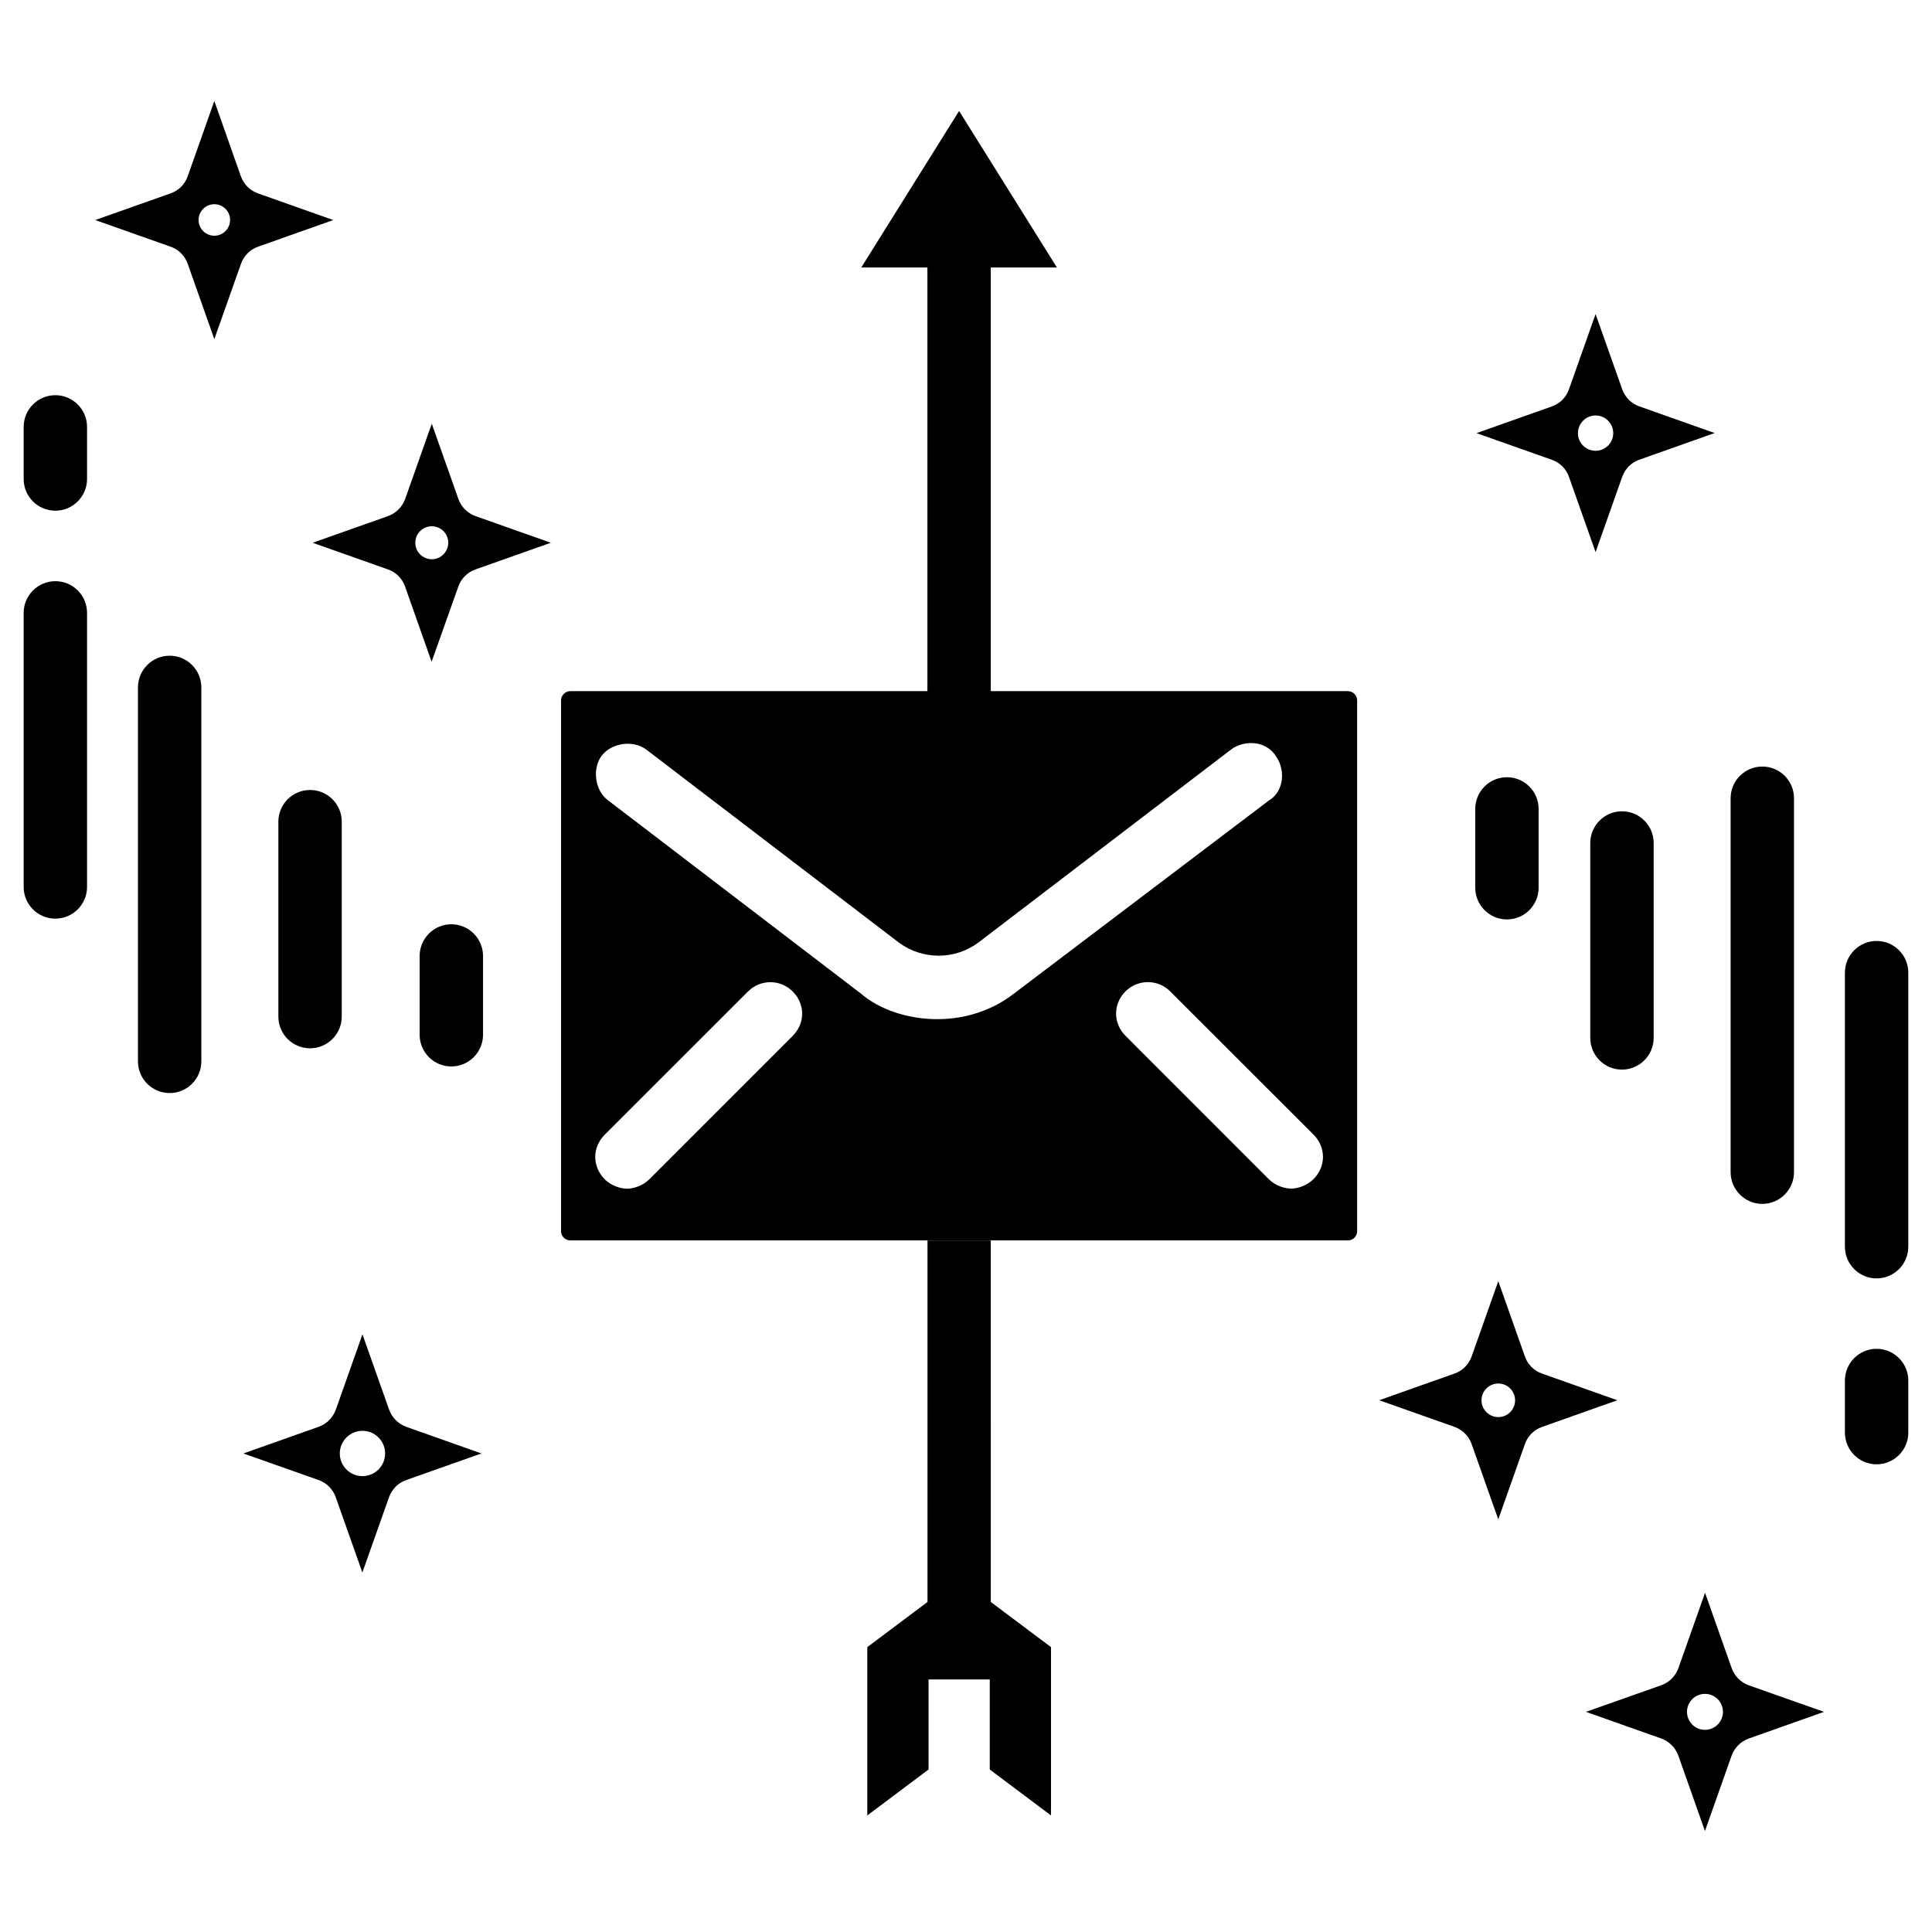
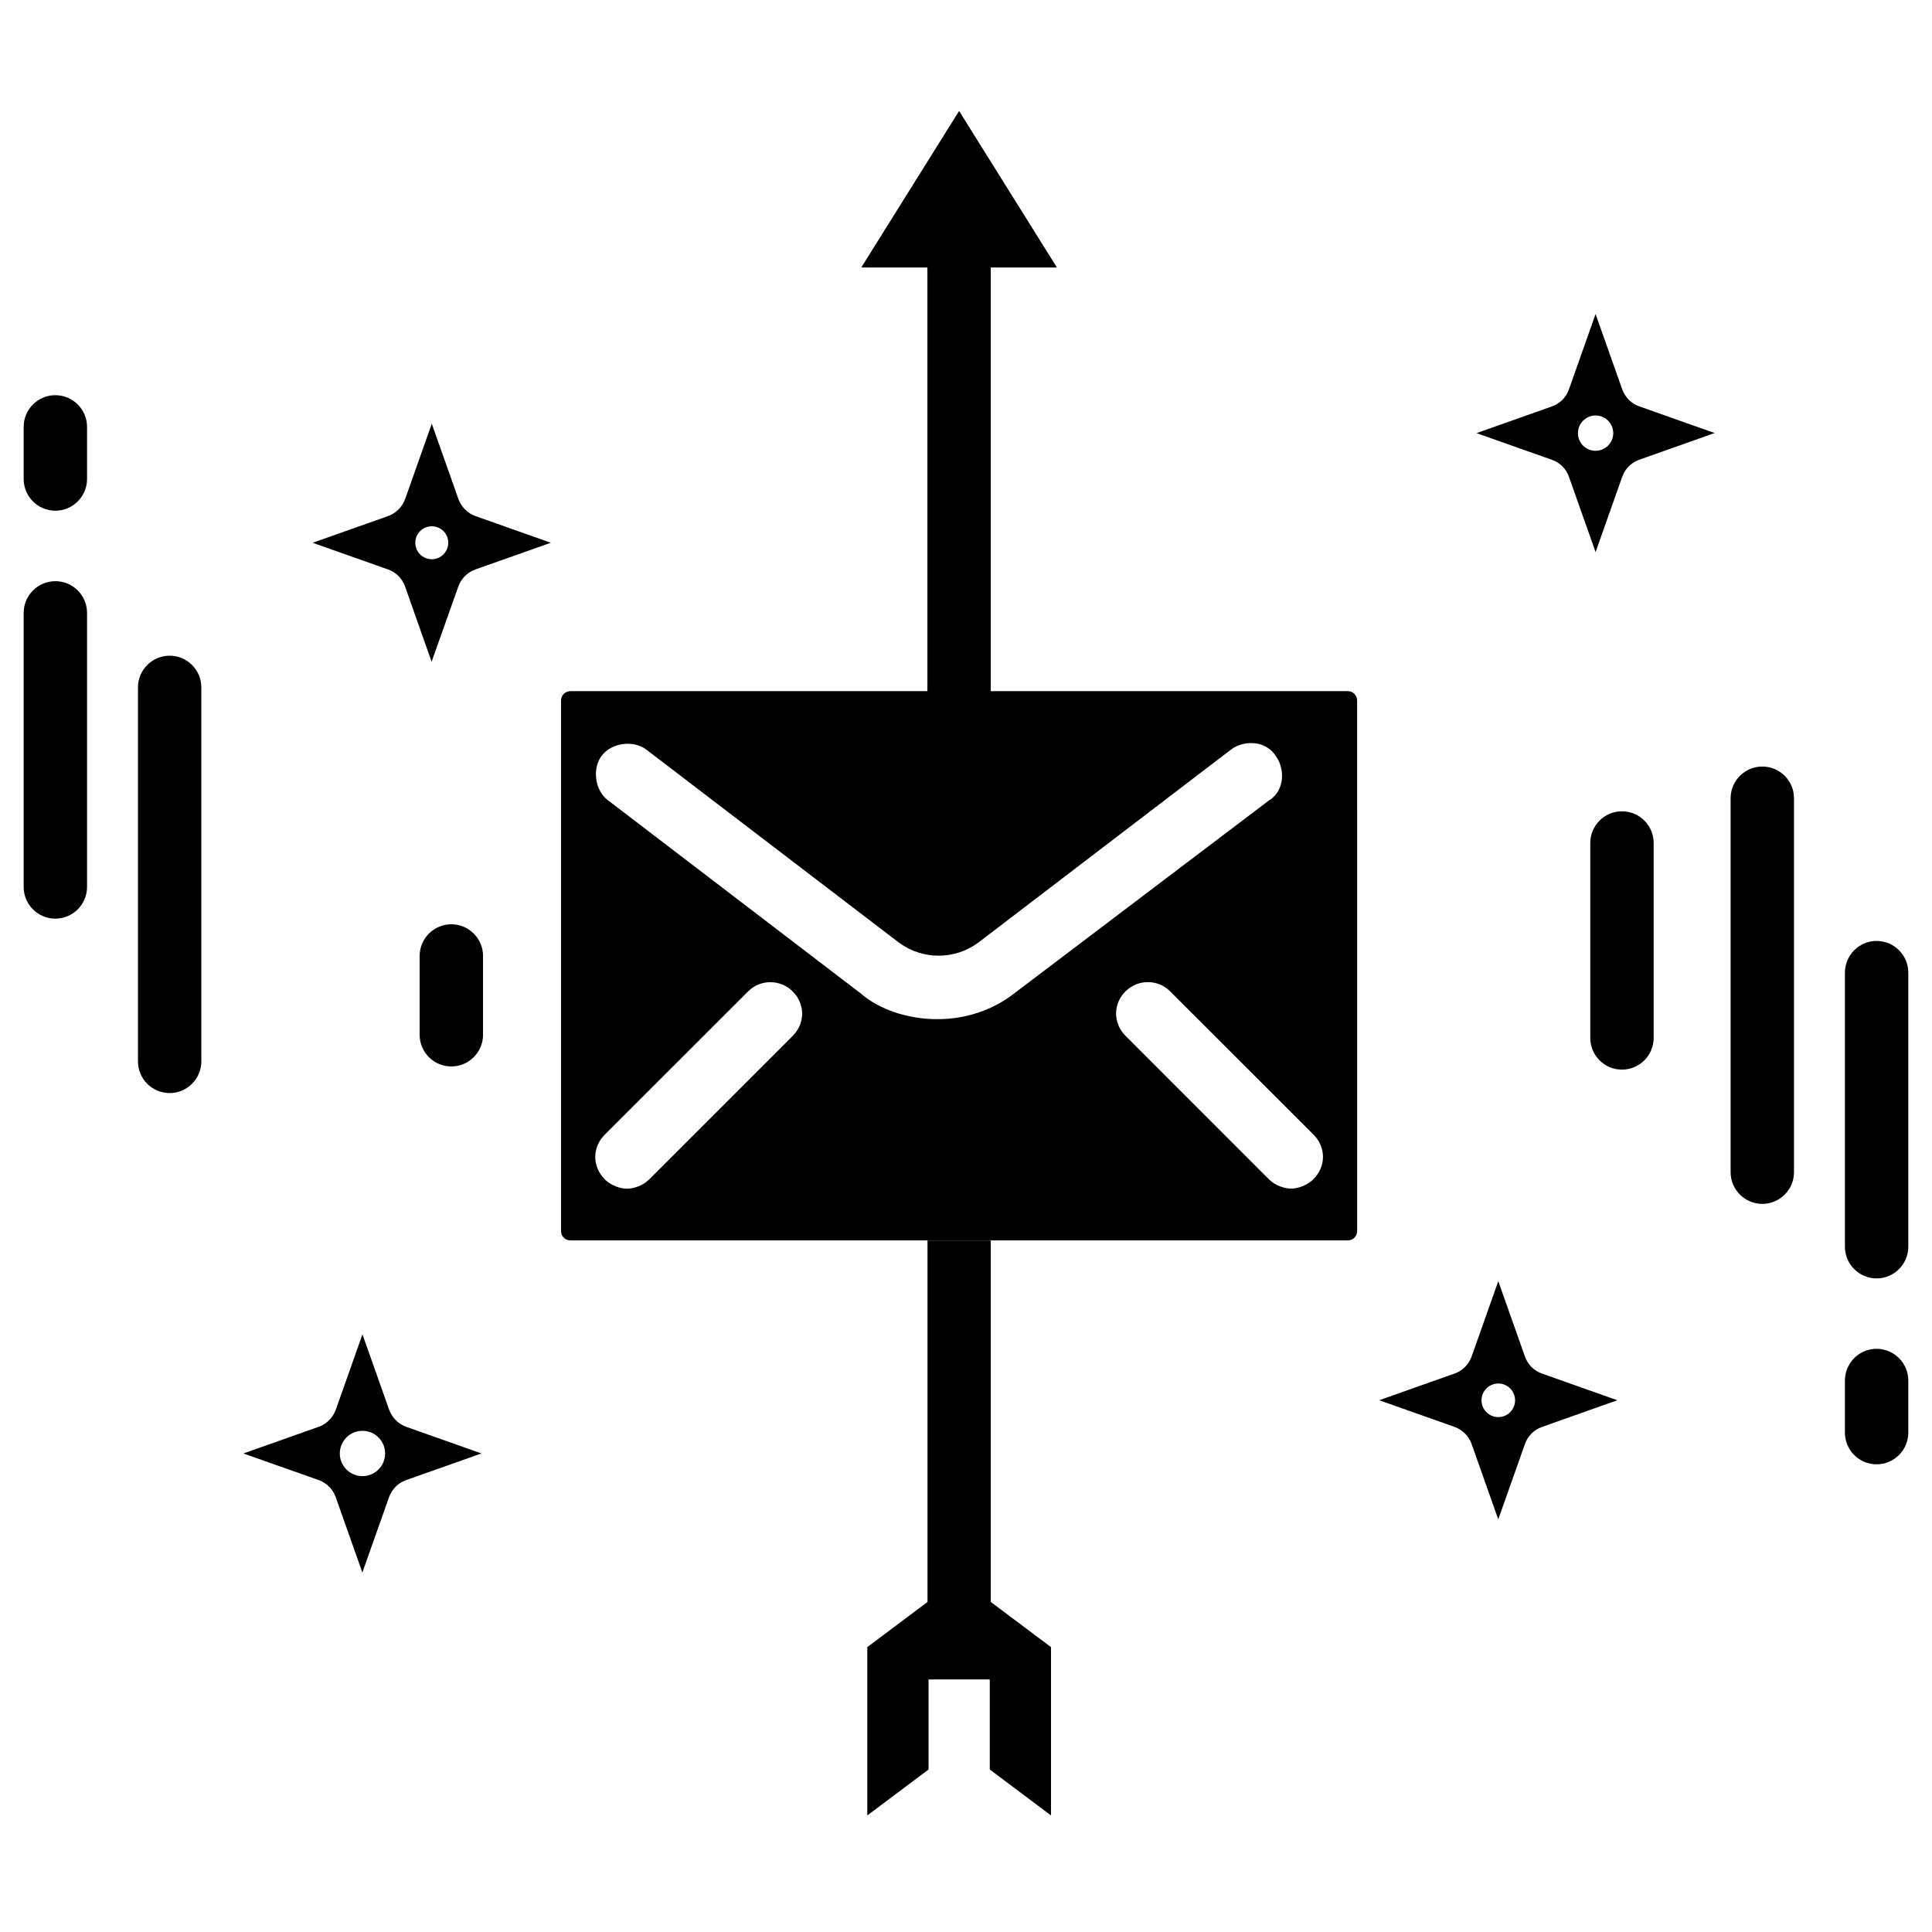
<svg xmlns="http://www.w3.org/2000/svg" fill="#000000" width="800px" height="800px" version="1.1" viewBox="144 144 512 512">
  <g>
    <path d="m501.2 327.16h-94.633v-112.27h17.527l-25.926-41.48-25.926 41.48h17.527v112.27h-94.629c-1.344 0-2.457 1.113-2.457 2.457v140.67c0 1.344 1.113 2.434 2.457 2.434h206.06c1.344 0 2.457-1.09 2.457-2.434l-0.004-140.67c0-1.344-1.09-2.457-2.453-2.457zm-147.14 91.379-37.977 37.977c-1.742 1.742-4.219 2.5-5.918 2.5-1.68 0-4.156-0.754-5.898-2.477v-0.02c-3.359-3.359-3.359-8.461 0-11.82l37.977-37.953c3.234-3.273 8.586-3.273 11.82 0 1.617 1.594 2.519 3.715 2.519 5.898-0.004 2.156-0.906 4.277-2.523 5.894zm38.375-4.449c-7.852 0-15.449-2.562-20.363-6.844l-66.941-51.16c-1.66-1.215-2.773-3.254-3.109-5.539-0.336-2.332 0.191-4.598 1.406-6.238 2.625-3.465 8.332-4.262 11.797-1.699l67.09 51.262c6.215 4.512 14.633 4.555 20.906-0.043l67.027-51.199c1.93-1.449 4.578-2.016 6.969-1.555 2.121 0.418 3.883 1.617 4.953 3.402 1.301 1.742 1.891 4.43 1.426 6.801-0.418 2.121-1.637 3.883-3.422 4.934l-67.512 51.137c-5.574 4.348-12.773 6.742-20.227 6.742zm99.648 42.402c-1.762 1.742-4.242 2.5-5.918 2.5-1.699 0-4.176-0.754-5.898-2.477l-37.977-37.996c-1.617-1.617-2.519-3.738-2.519-5.898 0-2.184 0.883-4.305 2.519-5.918 3.234-3.234 8.586-3.254 11.82 0.02l37.977 37.953c3.356 3.356 3.356 8.457-0.004 11.816z" />
    <path d="m552.67 508.02c-2.141-0.734-3.801-2.394-4.555-4.555l-7.055-19.941-7.055 19.941c-0.777 2.164-2.434 3.82-4.578 4.555l-19.922 7.055 19.941 7.055c2.164 0.797 3.82 2.457 4.555 4.578l7.055 19.941 7.055-19.941c0.734-2.121 2.371-3.777 4.535-4.555l19.965-7.074zm-11.605 11.523c-2.457 0-4.449-1.996-4.449-4.449 0-2.457 1.996-4.449 4.449-4.449 2.457 0 4.449 1.996 4.449 4.449 0 2.457-1.996 4.449-4.449 4.449z" />
-     <path d="m602.91 586.07-7.055-19.965-7.055 19.941c-0.777 2.141-2.414 3.801-4.535 4.555l-19.965 7.055 19.922 7.055c2.141 0.777 3.801 2.434 4.555 4.555l7.055 19.965 7.055-19.941c0.777-2.141 2.414-3.801 4.535-4.555l19.965-7.074-19.922-7.031c-2.16-0.777-3.797-2.438-4.555-4.559zm-7.074 16.355c-2.625 0-4.766-2.141-4.766-4.766s2.141-4.766 4.766-4.766 4.766 2.141 4.766 4.766-2.141 4.766-4.766 4.766z" />
    <path d="m559.79 270.37 7.055 19.941 7.055-19.941c0.777-2.164 2.434-3.82 4.578-4.555l19.922-7.055-19.941-7.055c-2.121-0.734-3.777-2.394-4.555-4.535l-7.059-19.938-7.055 19.941c-0.754 2.164-2.414 3.82-4.578 4.555l-19.922 7.055 19.941 7.055c2.144 0.734 3.824 2.391 4.559 4.531zm7.055-16.266c2.582 0 4.68 2.098 4.68 4.68 0 2.582-2.098 4.68-4.68 4.68s-4.68-2.098-4.68-4.68c0.02-2.582 2.117-4.68 4.68-4.68z" />
    <path d="m247.13 517.6-7.074-19.984-7.055 19.941c-0.777 2.141-2.414 3.801-4.535 4.555l-19.965 7.074 19.922 7.031c2.141 0.777 3.801 2.434 4.555 4.555v0.02l7.055 19.941 7.055-19.941c0.777-2.141 2.414-3.801 4.535-4.555l19.965-7.055-19.922-7.055c-2.121-0.77-3.777-2.43-4.535-4.527zm-7.074 17.59c-3.316 0-6.004-2.688-6.004-6.004s2.688-6.004 6.004-6.004 6.004 2.688 6.004 6.004-2.688 6.004-6.004 6.004z" />
-     <path d="m212.41 209.37 19.922-7.055-19.941-7.055c-2.121-0.734-3.777-2.394-4.555-4.535l-7.035-19.961-7.055 19.941c-0.754 2.164-2.414 3.82-4.574 4.555l-19.922 7.055 19.941 7.055c2.141 0.734 3.801 2.391 4.555 4.555l7.055 19.941 7.055-19.941c0.777-2.164 2.434-3.82 4.555-4.555zm-11.609-2.898c-2.289 0-4.176-1.867-4.176-4.176 0-2.289 1.867-4.176 4.176-4.176 2.309 0 4.176 1.867 4.176 4.176s-1.887 4.176-4.176 4.176z" />
    <path d="m265.48 276.23-7.055-19.941-7.051 19.941c-0.777 2.117-2.414 3.758-4.512 4.531l-20.008 7.078 19.941 7.055c2.121 0.734 3.801 2.394 4.555 4.535v0.02l7.031 19.922 7.078-19.926c0.777-2.164 2.434-3.82 4.578-4.555l19.941-7.055-19.941-7.055c-2.164-0.793-3.801-2.434-4.559-4.551zm-7.051 15.973c-2.414 0-4.367-1.953-4.367-4.367 0-2.414 1.953-4.367 4.367-4.367 2.414 0 4.367 1.953 4.367 4.367-0.004 2.418-1.977 4.367-4.367 4.367z" />
    <path d="m158.67 298.02c-4.641 0-8.398 3.777-8.398 8.398v72.633c0 4.641 3.758 8.398 8.398 8.398s8.398-3.777 8.398-8.398v-72.633c0-4.641-3.758-8.398-8.398-8.398z" />
    <path d="m188.96 317.77c-4.641 0-8.398 3.777-8.398 8.398v99.105c0 4.641 3.758 8.398 8.398 8.398s8.398-3.777 8.398-8.398v-99.109c0-4.617-3.758-8.395-8.398-8.395z" />
-     <path d="m217.77 413.41c0 4.641 3.758 8.398 8.398 8.398 4.641 0 8.398-3.777 8.398-8.398v-51.66c0-4.641-3.758-8.398-8.398-8.398-4.641 0-8.398 3.777-8.398 8.398z" />
    <path d="m263.61 388.94c-4.641 0-8.398 3.777-8.398 8.398v20.887c0 4.641 3.758 8.398 8.398 8.398s8.398-3.777 8.398-8.398v-20.887c0-4.621-3.758-8.398-8.398-8.398z" />
    <path d="m158.67 248.73c-4.641 0-8.398 3.777-8.398 8.398v13.812c0 4.641 3.758 8.398 8.398 8.398s8.398-3.777 8.398-8.398v-13.816c0-4.617-3.758-8.395-8.398-8.395z" />
    <path d="m641.32 393.36c-4.641 0-8.398 3.777-8.398 8.398v72.633c0 4.641 3.758 8.398 8.398 8.398s8.398-3.777 8.398-8.398v-72.633c-0.004-4.641-3.781-8.398-8.398-8.398z" />
    <path d="m611.03 463.04c4.641 0 8.398-3.777 8.398-8.398v-99.102c0-4.641-3.758-8.398-8.398-8.398s-8.398 3.777-8.398 8.398v99.105c0.004 4.613 3.758 8.395 8.398 8.395z" />
    <path d="m565.44 367.4v51.66c0 4.641 3.758 8.398 8.398 8.398 4.641 0 8.398-3.777 8.398-8.398v-51.66c0-4.641-3.758-8.398-8.398-8.398-4.641 0-8.398 3.781-8.398 8.398z" />
-     <path d="m543.35 387.66c4.641 0 8.398-3.777 8.398-8.398v-20.887c0-4.641-3.758-8.398-8.398-8.398-4.641 0-8.398 3.777-8.398 8.398v20.887c0.004 4.617 3.762 8.398 8.398 8.398z" />
    <path d="m641.32 501.45c-4.641 0-8.398 3.777-8.398 8.398v13.812c0 4.641 3.758 8.398 8.398 8.398s8.398-3.777 8.398-8.398v-13.812c-0.004-4.621-3.781-8.398-8.398-8.398z" />
    <path d="m406.57 472.73h-16.773v95.809l-15.953 11.965v44.609l16.227-12.176v-23.867h16.227v23.867l16.227 12.176v-44.609l-15.953-11.965z" />
  </g>
</svg>